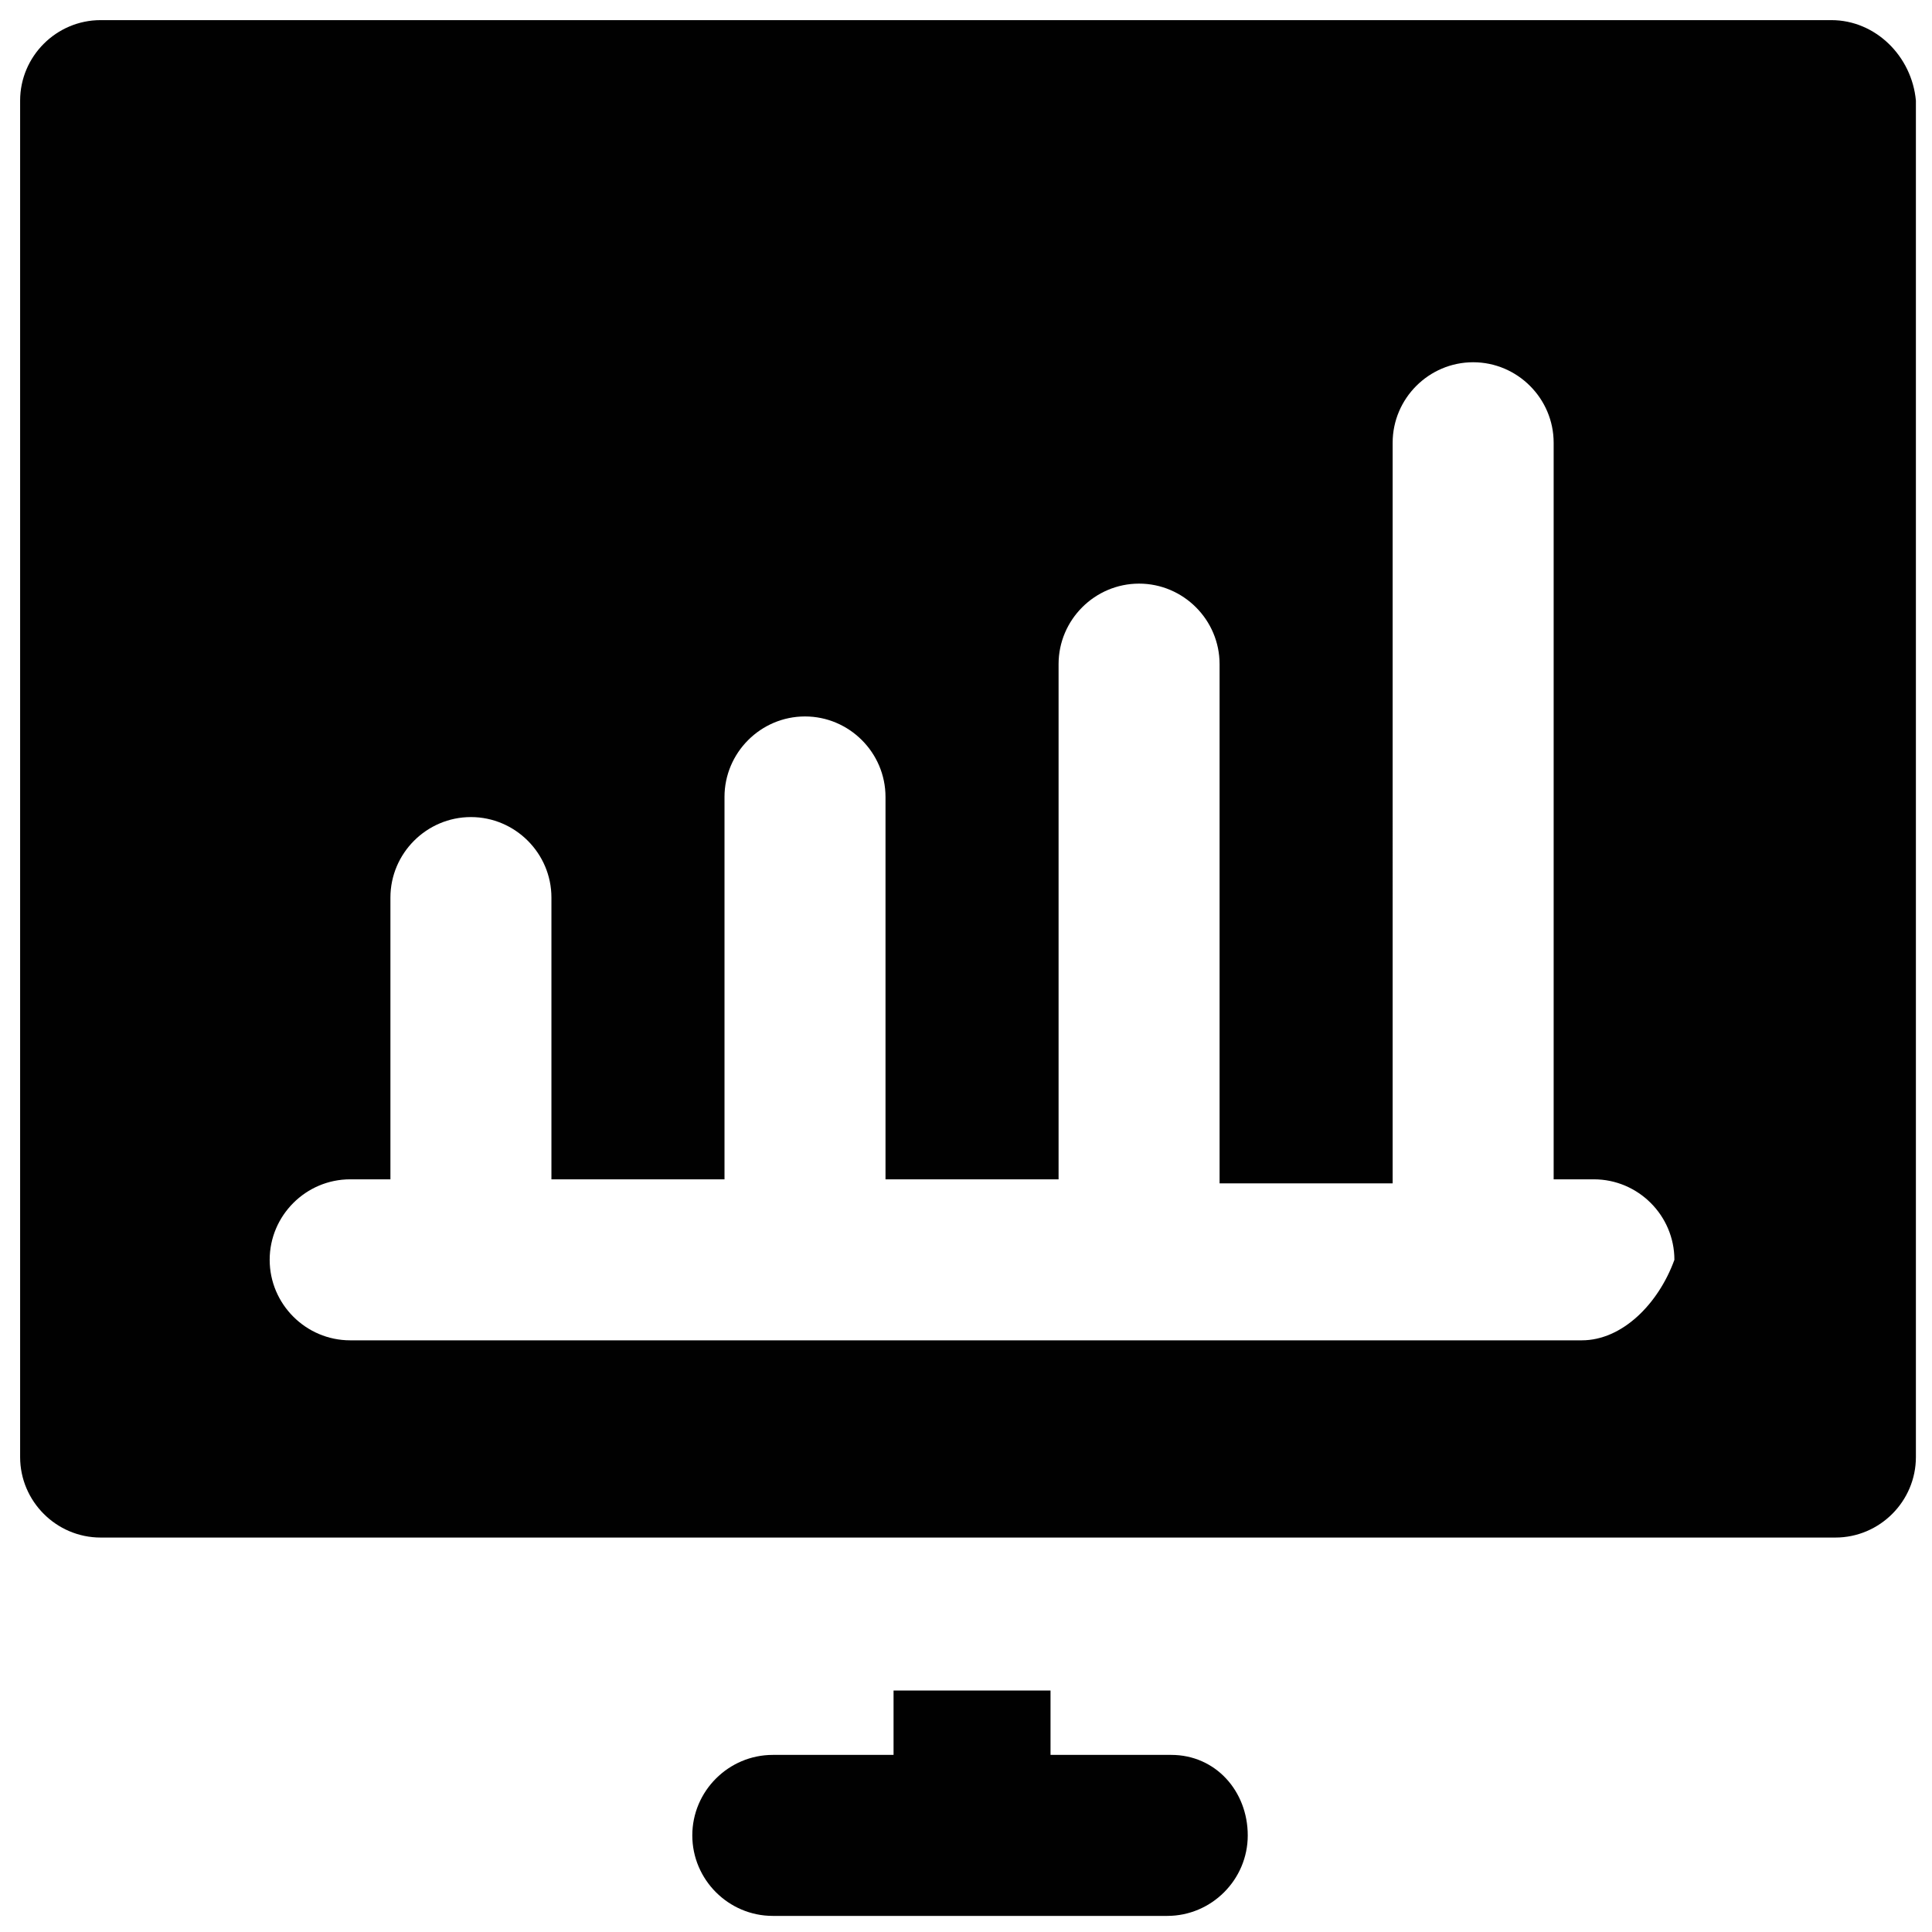
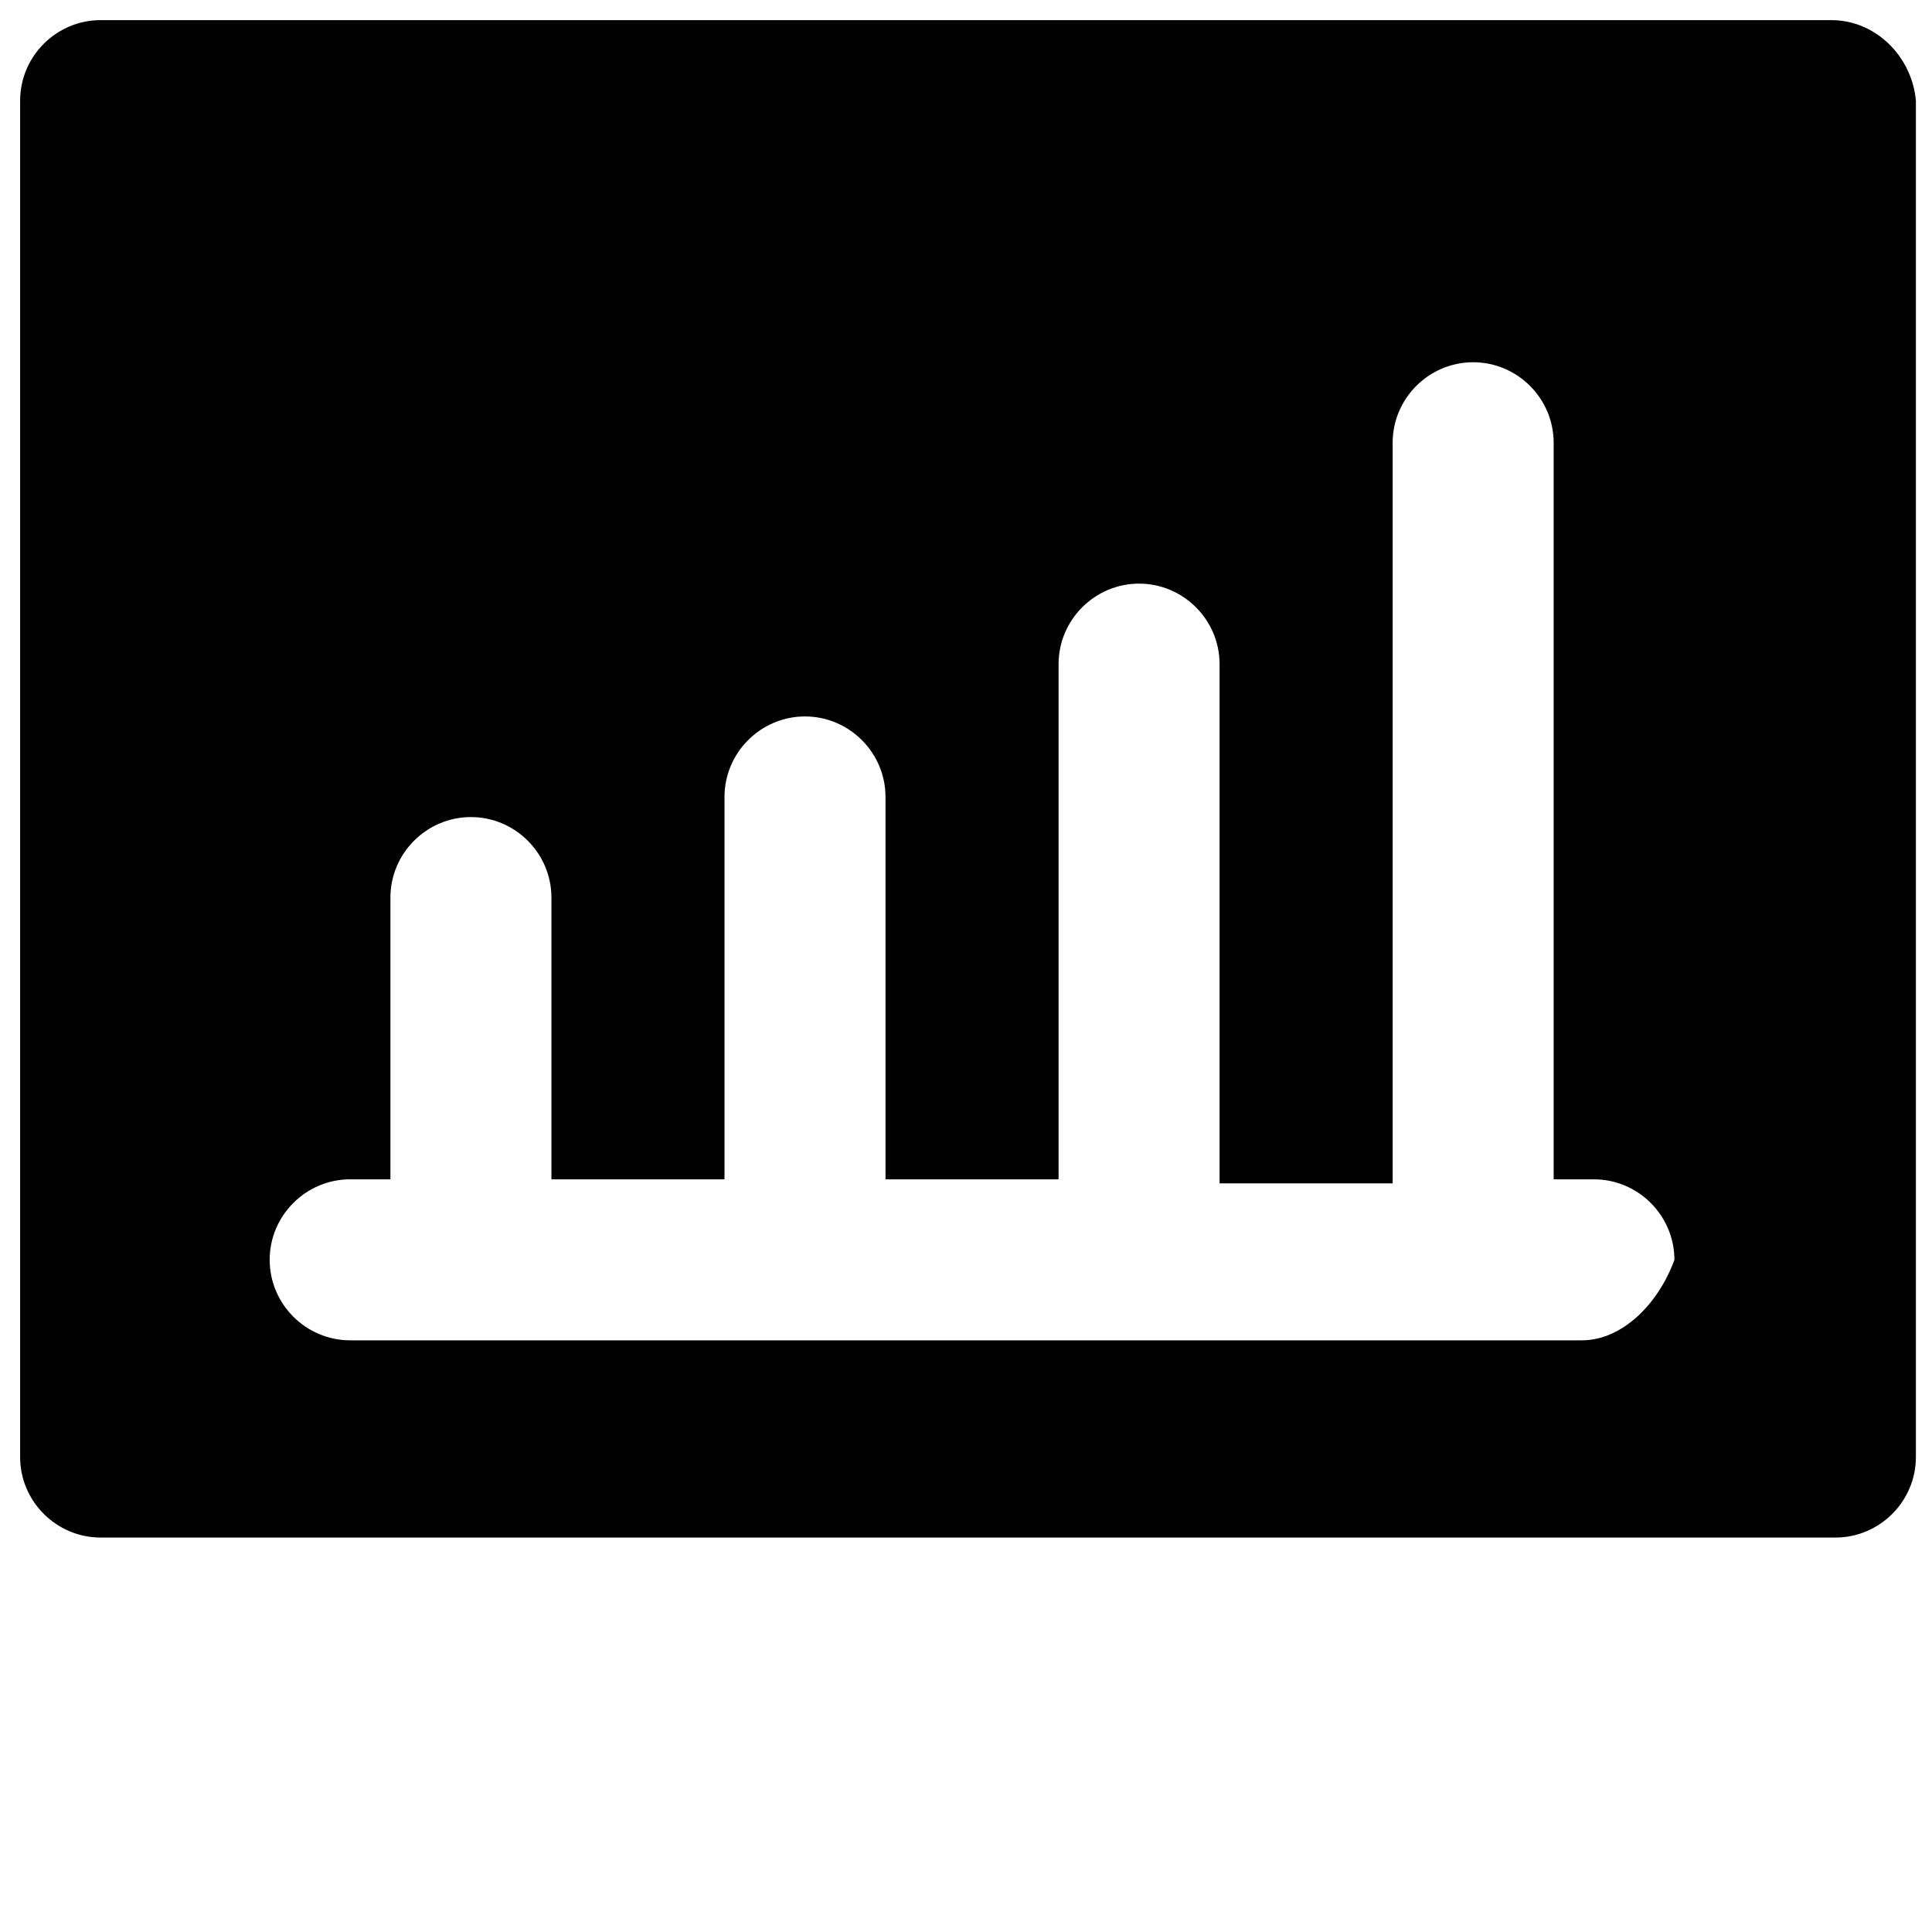
<svg xmlns="http://www.w3.org/2000/svg" version="1.1" id="Layer_1" x="0px" y="0px" viewBox="0 0 48 48" enable-background="new 0 0 48 48" xml:space="preserve">
  <g>
    <path fill="#010101" d="M45.5,0.5H2.5c-1.1,0-2,0.9-2,2v33.7c0,1.1,0.9,2,2,2h43.1c1.1,0,2-0.9,2-2V2.5C47.5,1.4,46.6,0.5,45.5,0.5   z M39.3,33.3H8.7c-1.1,0-2-0.9-2-2c0-1.1,0.9-2,2-2h1v-7c0-1.1,0.9-2,2-2c1.1,0,2,0.9,2,2v7h4.3v-9.5c0-1.1,0.9-2,2-2   c1.1,0,2,0.9,2,2v9.5h4.3V16.5c0-1.1,0.9-2,2-2c1.1,0,2,0.9,2,2v12.9h4.3V11c0-1.1,0.9-2,2-2c1.1,0,2,0.9,2,2v18.3h1   c1.1,0,2,0.9,2,2C41.2,32.4,40.3,33.3,39.3,33.3z" />
-     <path fill="#010101" d="M29.1,43.6h-3V42h-3.9v1.6h-3c-1.1,0-2,0.9-2,2s0.9,2,2,2h9.8c1.1,0,2-0.9,2-2S30.2,43.6,29.1,43.6z" />
  </g>
</svg>